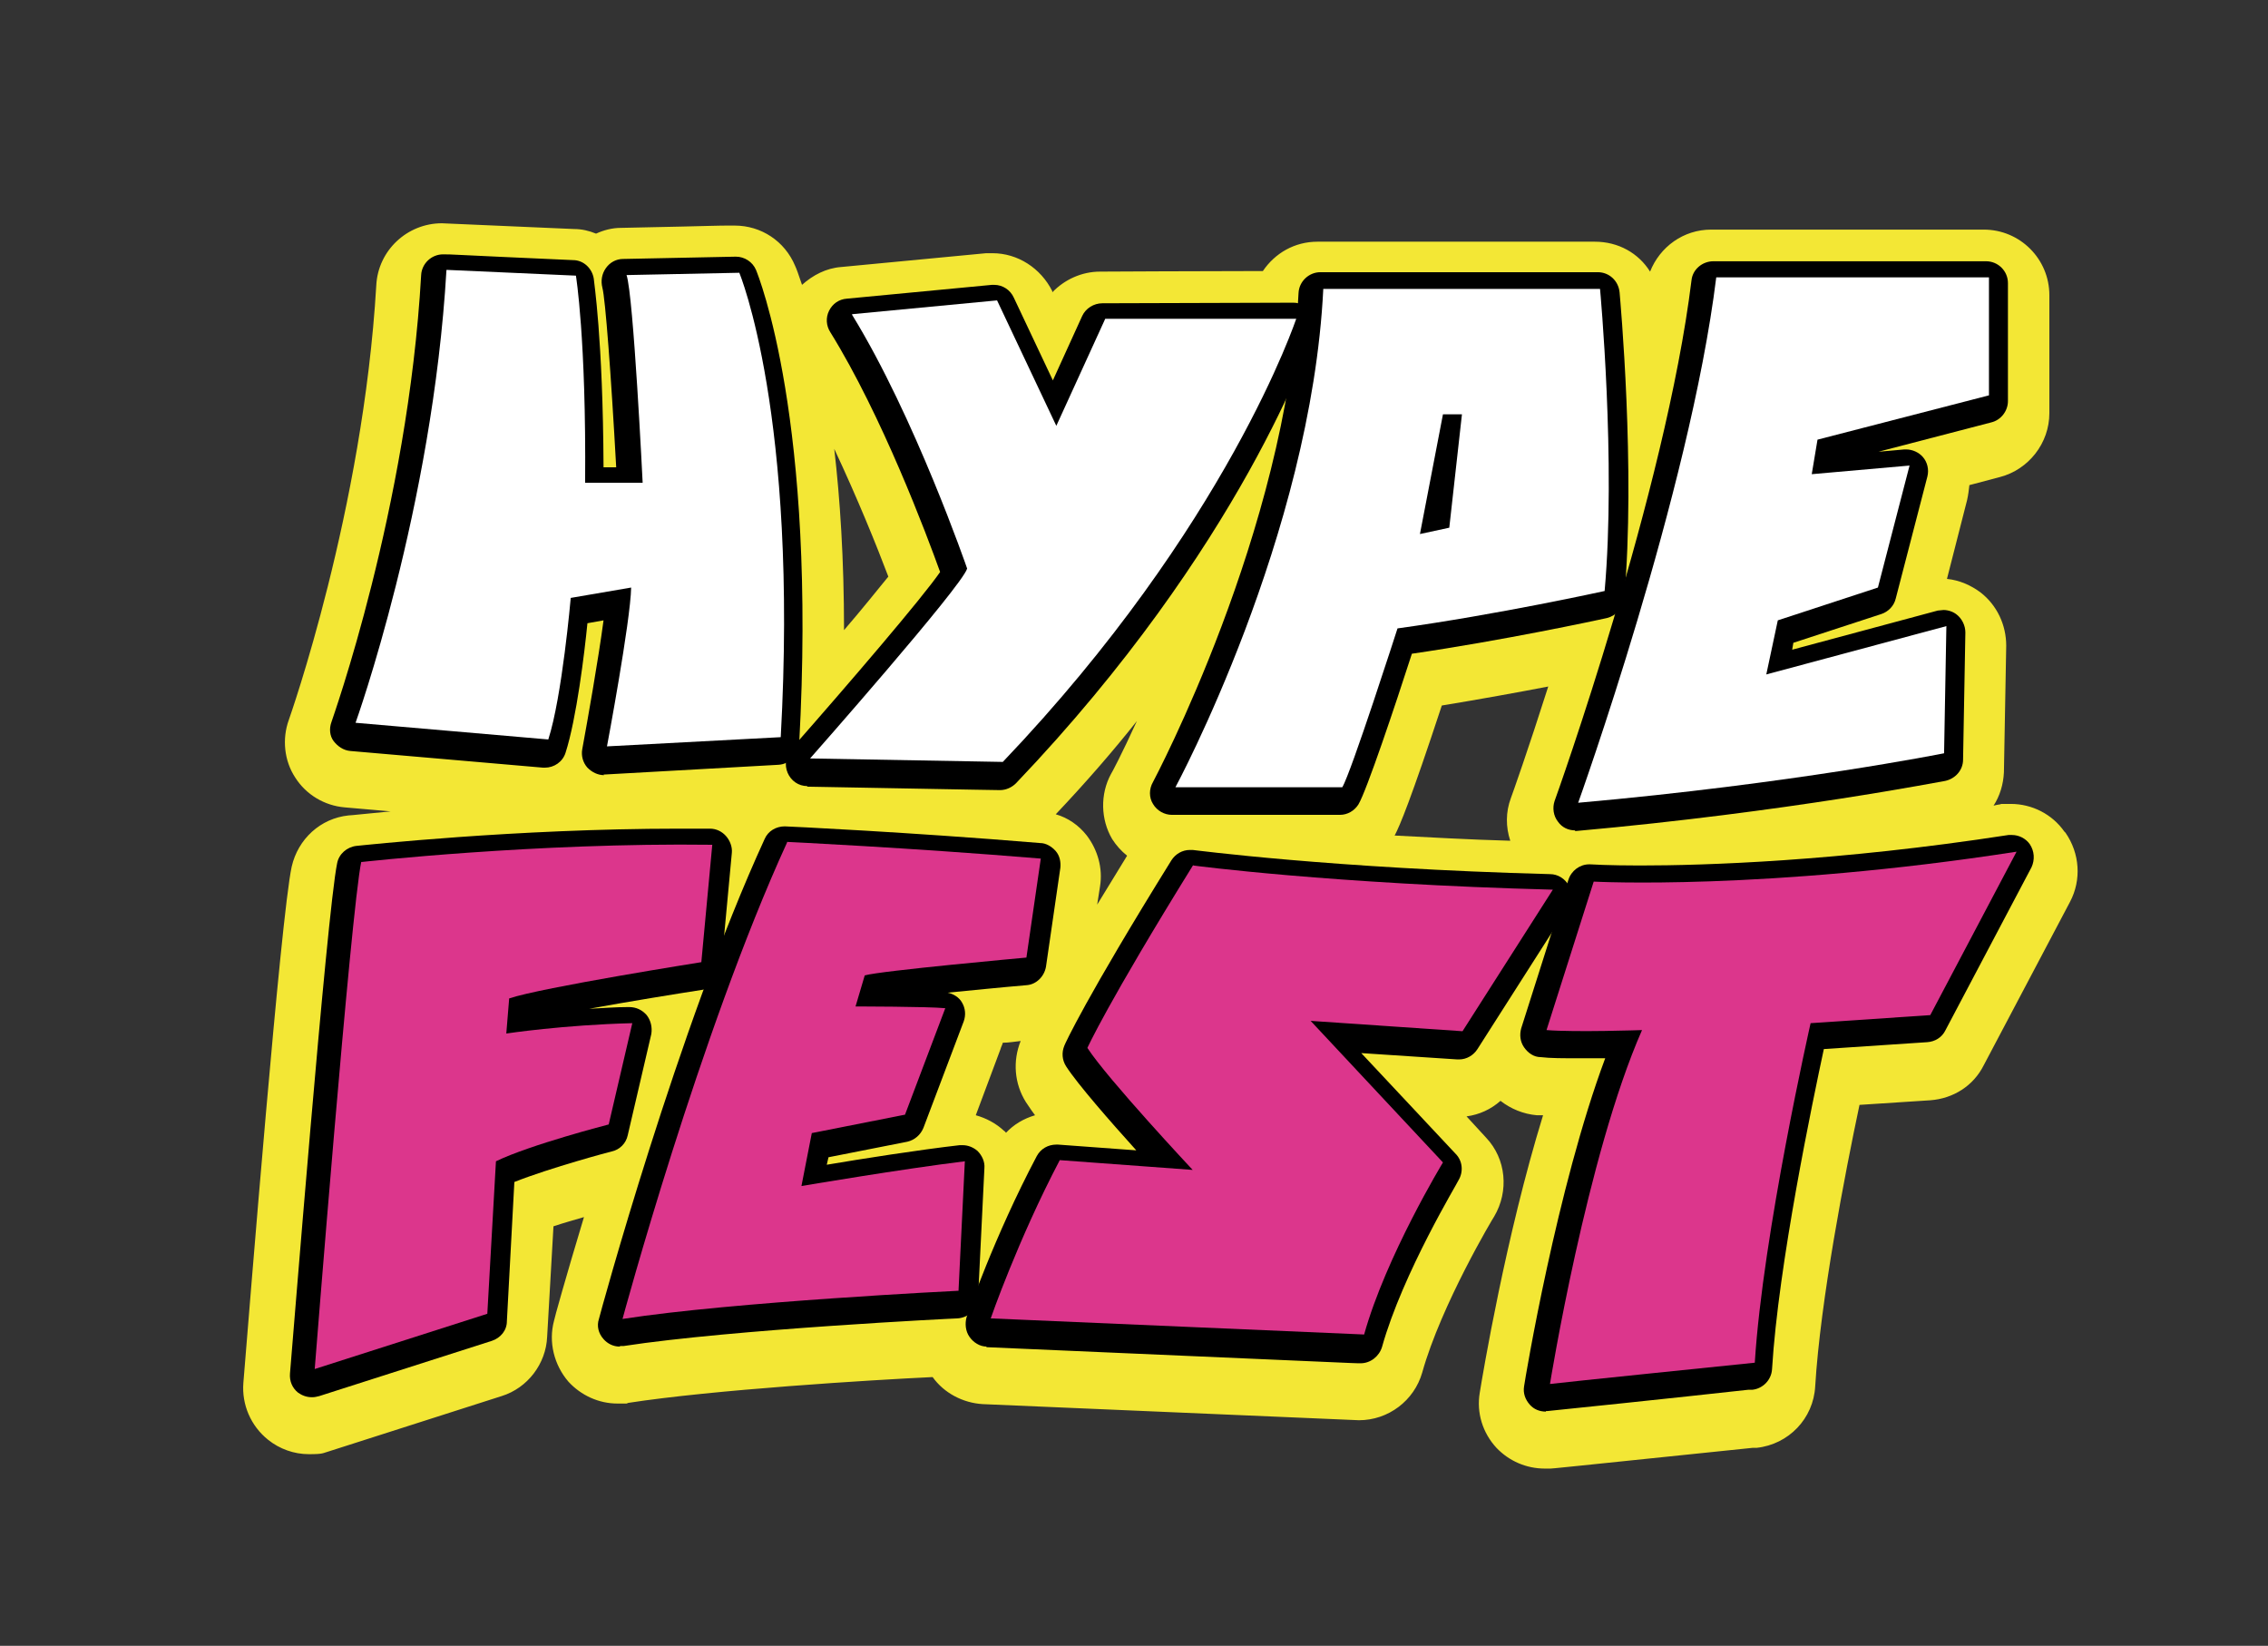
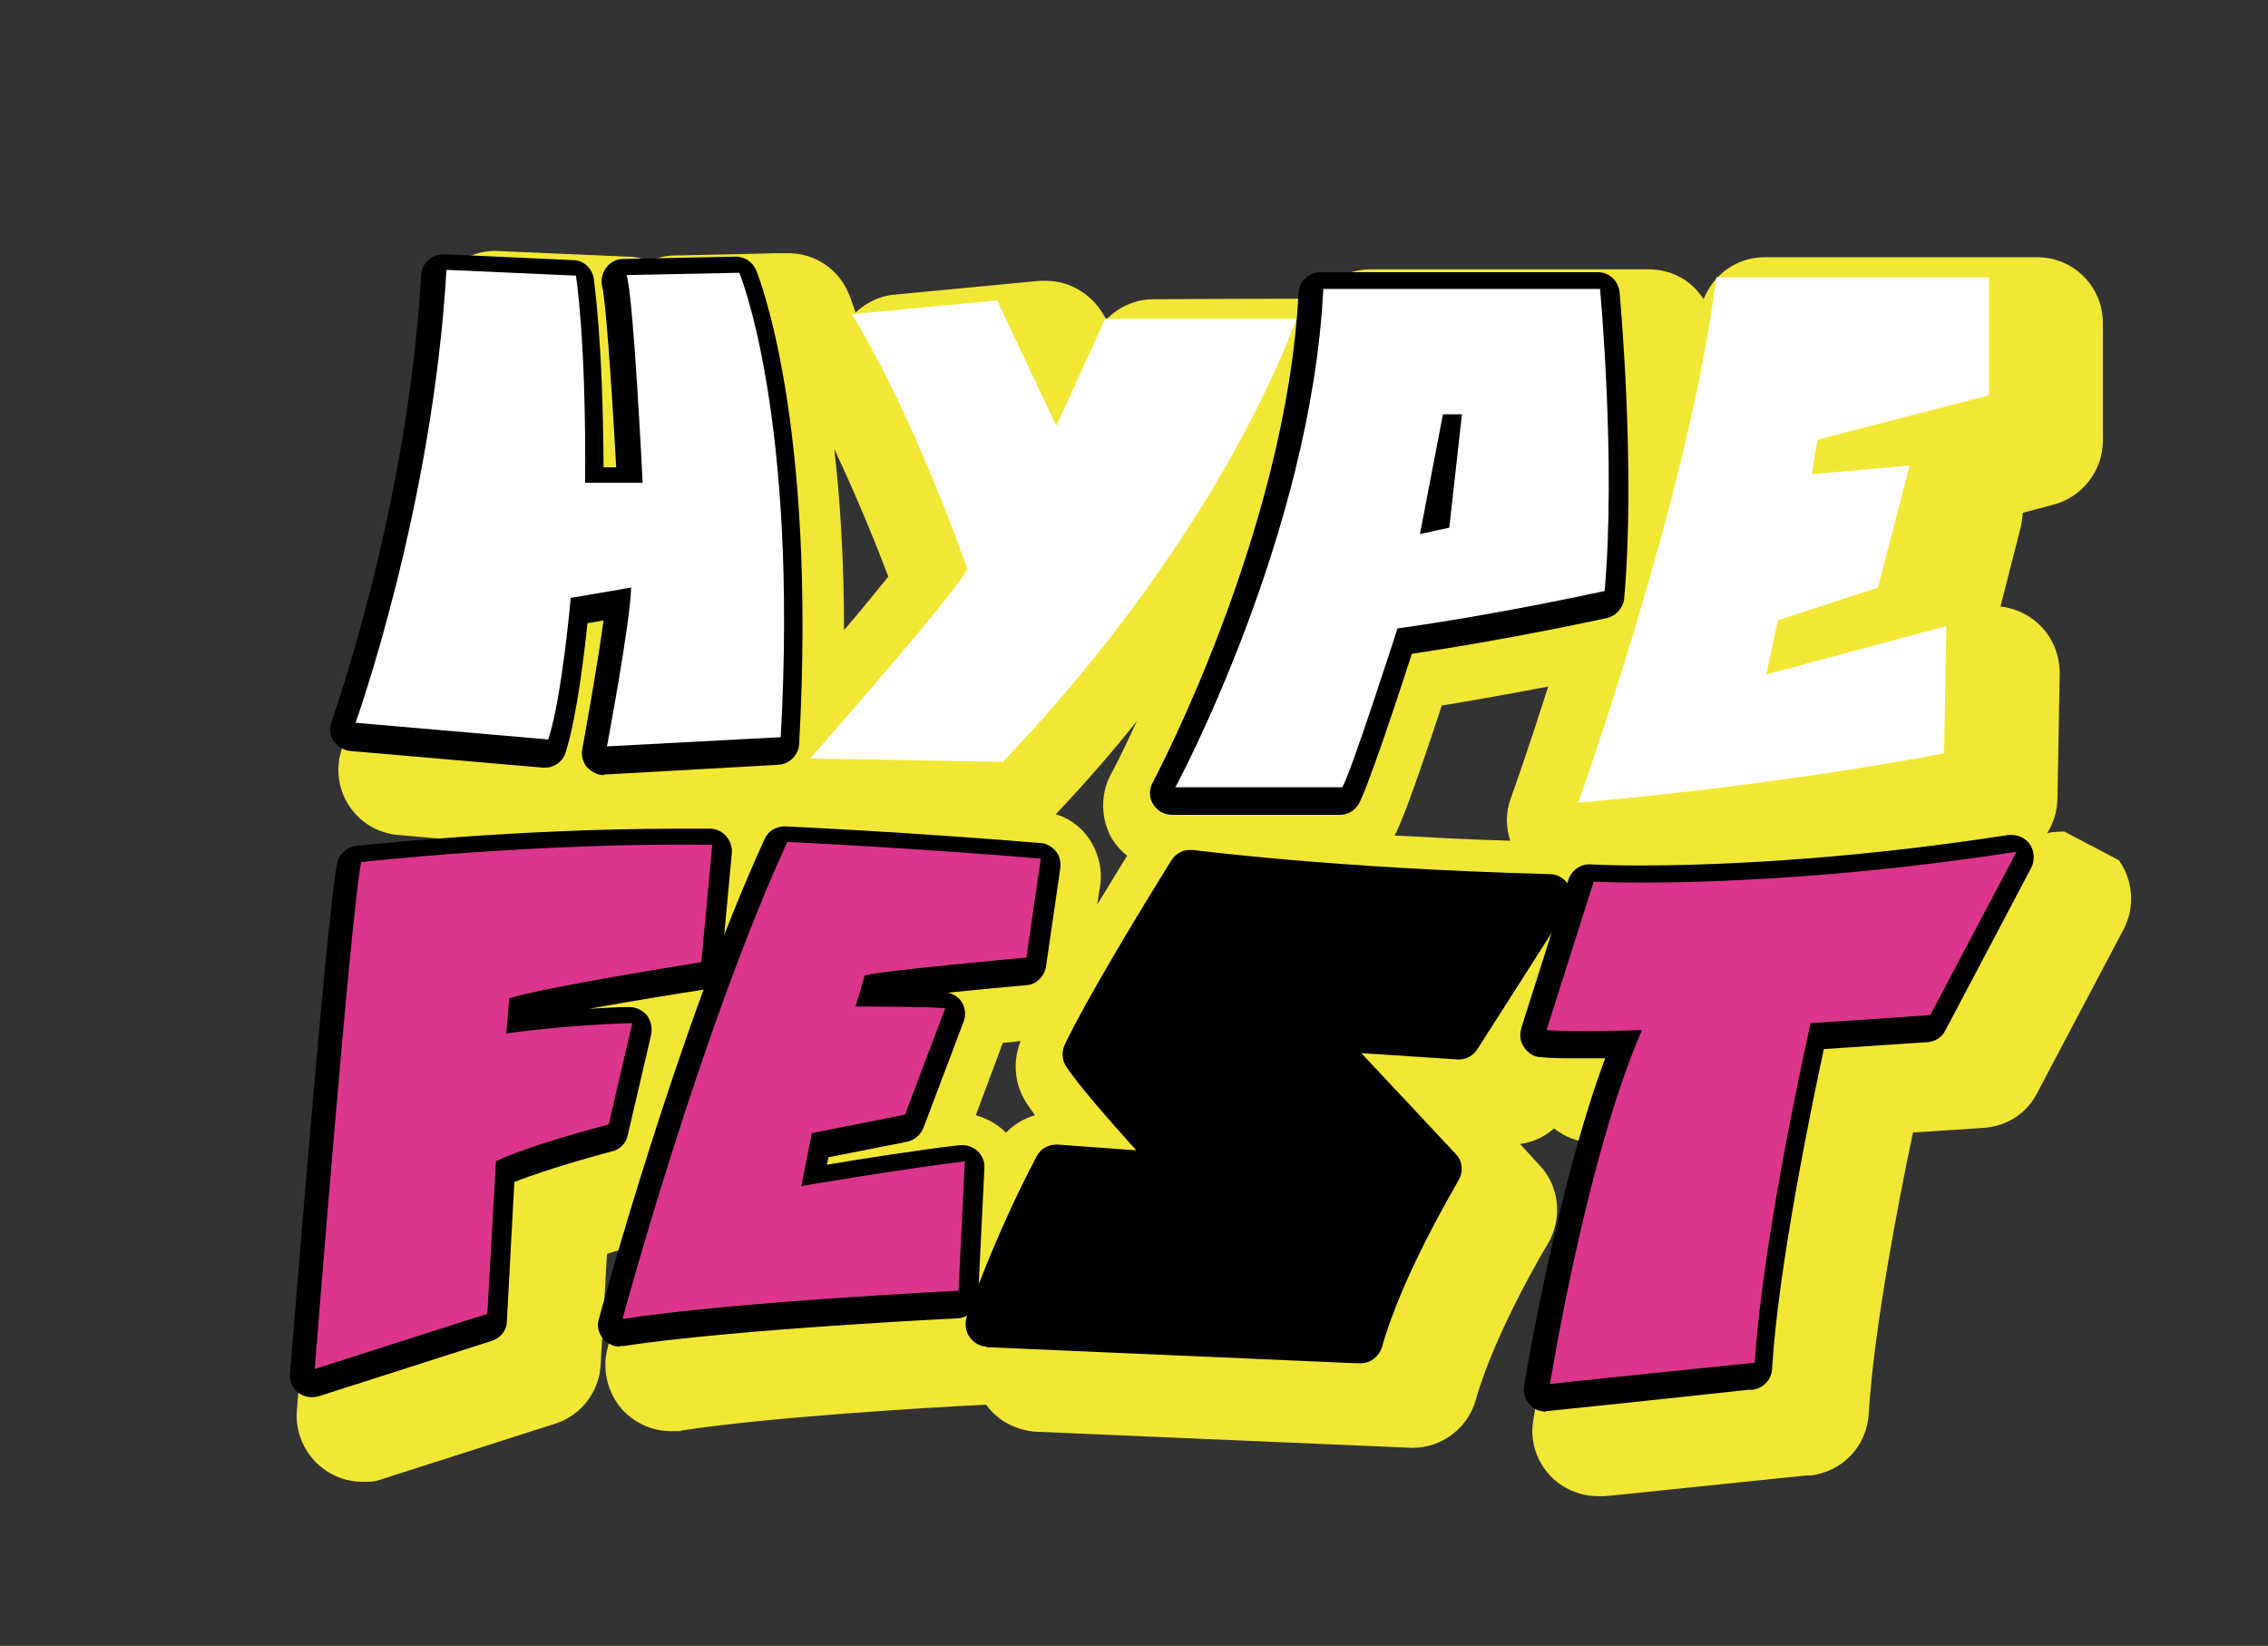
<svg xmlns="http://www.w3.org/2000/svg" id="Camada_1" version="1.1" viewBox="0 0 394.2 286">
  <rect x="0" y="0" width="394.2" height="286" fill="#333333" stroke="none" />
  <defs>
    <style>
      .st0 {
        fill: #dc368c;
      }

      .st1 {
        fill: #fff;
      }

      .st2 {
        fill: #f3e735;
      }
    </style>
  </defs>
-   <path class="st2" d="M358.8,144.5c-2.1-3-5.6-4.8-9.3-4.8s-1.2,0-1.8.1c-.4,0-.8.1-1.2.2,1.1-1.7,1.7-3.7,1.8-5.8l.4-22c0-3.6-1.6-7-4.4-9.2-1.7-1.3-3.8-2.2-5.9-2.4l3.5-13.7c.2-.9.3-1.7.4-2.6l5.3-1.4c5-1.3,8.6-5.9,8.6-11.1v-20.5c0-6.3-5.1-11.4-11.4-11.4h-47.4c-4.8,0-8.9,3-10.6,7.3-2-3.2-5.5-5.2-9.6-5.2h-48.2c-4,0-7.4,2-9.5,5.1-9.3,0-28.3.1-28.3.1-3.2,0-6.2,1.4-8.3,3.6v-.2c-2-4-6-6.6-10.4-6.6s-.8,0-1.1,0l-25.2,2.4c-2.6.2-4.9,1.4-6.8,3.1-.6-1.8-1-2.9-1.2-3.3-1.8-4.3-5.9-7-10.5-7s0,0-19.8.4c-1.5,0-3,.4-4.3,1-1.2-.5-2.5-.8-3.8-.8q-22.7-1-23-1c-6,0-11.1,4.7-11.4,10.8-2.3,39.1-15.1,75.2-15.2,75.5-1.2,3.3-.8,7.1,1.1,10,1.9,3,5.1,4.9,8.6,5.2l8,.7c-4.3.4-6.9.7-7.3.7-4.9.5-8.8,4.1-9.9,8.9-1.9,8.7-7.3,76.3-8.4,89.7-.3,3.8,1.3,7.5,4.3,9.9,2,1.6,4.5,2.5,7.1,2.5s2.4-.2,3.5-.5l30-9.6c4.5-1.4,7.7-5.6,7.9-10.3l1.1-19.2c1.8-.6,3.6-1.1,5.3-1.6-3.2,10.6-5.2,17.8-5.2,18-1,3.7,0,7.7,2.5,10.6,2.2,2.4,5.3,3.8,8.5,3.8s1.2,0,1.8-.1c14.8-2.3,42.4-4,53-4.5,2,2.8,5.3,4.5,8.7,4.7q65.2,2.8,65.4,2.8c5.1,0,9.6-3.4,11-8.3,3.3-11.8,12.4-27,12.5-27.1,2.6-4.4,2.1-10-1.4-13.7l-3.4-3.7c2.2-.3,4.2-1.2,5.9-2.7,1.8,1.4,4,2.3,6.3,2.5.4,0,.7,0,1.1,0-6.5,21.1-10.5,45.1-11,48.2-.6,3.5.5,7,2.9,9.6,2.2,2.3,5.2,3.6,8.4,3.6s.7,0,1,0c.3,0,1.3-.1,35.1-3.6h.7c5.6-.6,9.9-5.1,10.2-10.7.9-14.9,5.2-37.1,7.7-48.9l12.3-.8c4-.3,7.5-2.5,9.3-6.1l15-28.4c2-3.8,1.7-8.4-.8-12ZM197.6,125.3c-2.6,5.7-4.4,9.1-4.5,9.2-1.9,3.5-1.8,7.9.2,11.3.7,1.1,1.6,2.1,2.6,2.9-1.9,3.1-3.6,5.9-5.2,8.5l.5-3.2c.5-3.1-.4-6.3-2.3-8.8-1.4-1.8-3.3-3.1-5.4-3.7,5.2-5.5,9.9-10.9,14.1-16.2ZM154.4,100.2c-1.9,2.3-4.5,5.6-7.7,9.3,0-12.4-.7-22.9-1.7-31.5,4,8.5,7.4,16.9,9.4,22.2ZM174.9,196.9c-.1-.1-.2-.3-.4-.4-1.4-1.3-3.1-2.2-4.9-2.7l4.3-11.5c.1-.4.3-.7.4-1.1,1,0,2.1-.2,3.1-.3-1.4,3.5-1.1,7.4.9,10.6.3.4.7,1.1,1.6,2.3-2,.6-3.7,1.6-5.1,3.1ZM242.4,145.2c.9-1.7,2.8-6.2,8.2-22.6,6.7-1.1,13.3-2.3,18.5-3.3-3.5,11-6.2,18.6-6.5,19.4-.9,2.4-.9,5-.1,7.4-7.3-.2-14-.6-20-.9Z" />
+   <path class="st2" d="M358.8,144.5s-1.2,0-1.8.1c-.4,0-.8.1-1.2.2,1.1-1.7,1.7-3.7,1.8-5.8l.4-22c0-3.6-1.6-7-4.4-9.2-1.7-1.3-3.8-2.2-5.9-2.4l3.5-13.7c.2-.9.3-1.7.4-2.6l5.3-1.4c5-1.3,8.6-5.9,8.6-11.1v-20.5c0-6.3-5.1-11.4-11.4-11.4h-47.4c-4.8,0-8.9,3-10.6,7.3-2-3.2-5.5-5.2-9.6-5.2h-48.2c-4,0-7.4,2-9.5,5.1-9.3,0-28.3.1-28.3.1-3.2,0-6.2,1.4-8.3,3.6v-.2c-2-4-6-6.6-10.4-6.6s-.8,0-1.1,0l-25.2,2.4c-2.6.2-4.9,1.4-6.8,3.1-.6-1.8-1-2.9-1.2-3.3-1.8-4.3-5.9-7-10.5-7s0,0-19.8.4c-1.5,0-3,.4-4.3,1-1.2-.5-2.5-.8-3.8-.8q-22.7-1-23-1c-6,0-11.1,4.7-11.4,10.8-2.3,39.1-15.1,75.2-15.2,75.5-1.2,3.3-.8,7.1,1.1,10,1.9,3,5.1,4.9,8.6,5.2l8,.7c-4.3.4-6.9.7-7.3.7-4.9.5-8.8,4.1-9.9,8.9-1.9,8.7-7.3,76.3-8.4,89.7-.3,3.8,1.3,7.5,4.3,9.9,2,1.6,4.5,2.5,7.1,2.5s2.4-.2,3.5-.5l30-9.6c4.5-1.4,7.7-5.6,7.9-10.3l1.1-19.2c1.8-.6,3.6-1.1,5.3-1.6-3.2,10.6-5.2,17.8-5.2,18-1,3.7,0,7.7,2.5,10.6,2.2,2.4,5.3,3.8,8.5,3.8s1.2,0,1.8-.1c14.8-2.3,42.4-4,53-4.5,2,2.8,5.3,4.5,8.7,4.7q65.2,2.8,65.4,2.8c5.1,0,9.6-3.4,11-8.3,3.3-11.8,12.4-27,12.5-27.1,2.6-4.4,2.1-10-1.4-13.7l-3.4-3.7c2.2-.3,4.2-1.2,5.9-2.7,1.8,1.4,4,2.3,6.3,2.5.4,0,.7,0,1.1,0-6.5,21.1-10.5,45.1-11,48.2-.6,3.5.5,7,2.9,9.6,2.2,2.3,5.2,3.6,8.4,3.6s.7,0,1,0c.3,0,1.3-.1,35.1-3.6h.7c5.6-.6,9.9-5.1,10.2-10.7.9-14.9,5.2-37.1,7.7-48.9l12.3-.8c4-.3,7.5-2.5,9.3-6.1l15-28.4c2-3.8,1.7-8.4-.8-12ZM197.6,125.3c-2.6,5.7-4.4,9.1-4.5,9.2-1.9,3.5-1.8,7.9.2,11.3.7,1.1,1.6,2.1,2.6,2.9-1.9,3.1-3.6,5.9-5.2,8.5l.5-3.2c.5-3.1-.4-6.3-2.3-8.8-1.4-1.8-3.3-3.1-5.4-3.7,5.2-5.5,9.9-10.9,14.1-16.2ZM154.4,100.2c-1.9,2.3-4.5,5.6-7.7,9.3,0-12.4-.7-22.9-1.7-31.5,4,8.5,7.4,16.9,9.4,22.2ZM174.9,196.9c-.1-.1-.2-.3-.4-.4-1.4-1.3-3.1-2.2-4.9-2.7l4.3-11.5c.1-.4.3-.7.4-1.1,1,0,2.1-.2,3.1-.3-1.4,3.5-1.1,7.4.9,10.6.3.4.7,1.1,1.6,2.3-2,.6-3.7,1.6-5.1,3.1ZM242.4,145.2c.9-1.7,2.8-6.2,8.2-22.6,6.7-1.1,13.3-2.3,18.5-3.3-3.5,11-6.2,18.6-6.5,19.4-.9,2.4-.9,5-.1,7.4-7.3-.2-14-.6-20-.9Z" />
  <g>
    <path d="M105,134.7c-1.1,0-2.1-.5-2.9-1.3-.8-.9-1.1-2.1-.9-3.2.9-4.9,2.8-15.6,3.7-22.4l-2.8.5c-.5,5.1-1.9,16.6-3.8,22.5-.5,1.6-2,2.6-3.6,2.6s-.2,0-.3,0l-33.5-2.9c-1.2-.1-2.2-.8-2.9-1.7s-.8-2.2-.4-3.3c.1-.4,13.3-37.1,15.6-77.7.1-2,1.8-3.6,3.8-3.6s0,0,22.6,1c1.8,0,3.3,1.4,3.6,3.2,0,.4,1.6,10.3,1.7,32.8h2.2c-.9-16.3-1.9-29.4-2.4-31.2-.3-1.2-.1-2.4.6-3.4.7-1,1.8-1.6,3-1.6q19.6-.4,19.6-.4c1.5,0,2.9.9,3.5,2.3.4,1,10.6,26,7.5,82.4-.1,1.9-1.7,3.5-3.6,3.6-30.3,1.7-30.4,1.7-30.4,1.7Z" />
-     <path d="M140.3,136.6c-1.5,0-2.8-.9-3.4-2.3-.6-1.4-.3-2.9.6-4.1,10.3-11.7,22.8-26.3,25.9-30.8-2.3-6.4-10.1-27.2-19.1-41.7-.7-1.1-.8-2.5-.2-3.7.6-1.2,1.7-2,3.1-2.1l25.2-2.4c.1,0,.2,0,.4,0,1.5,0,2.8.9,3.4,2.2l6.8,14.4,5.1-11.2c.6-1.3,2-2.2,3.5-2.2,0,0,33.2-.1,33.2-.1,1.2,0,2.4.6,3.1,1.6.7,1,.9,2.3.5,3.4-.5,1.5-12.5,37.3-51.8,78.5-.7.7-1.7,1.2-2.8,1.2s0,0-33.5-.6Z" />
    <path d="M203.7,141.6c-1.3,0-2.6-.7-3.3-1.9-.7-1.1-.7-2.6,0-3.8.2-.4,23.2-43.6,25.3-85,.1-2,1.8-3.6,3.8-3.6h48.2c2,0,3.6,1.5,3.8,3.5.1,1.2,2.8,30.7.8,53.2-.2,1.7-1.4,3-3,3.4-1.8.4-18.1,3.9-33.9,6.2-2.9,9-7.9,23.9-9.3,26.2-.7,1.1-1.9,1.8-3.2,1.8h-29Z" />
-     <path d="M273.8,144.3c-1.2,0-2.3-.5-3-1.5-.8-1-1-2.4-.6-3.6.2-.5,19.3-53.9,23.8-90.5.2-1.9,1.9-3.3,3.8-3.3h47.4c2.1,0,3.8,1.7,3.8,3.8v20.5c0,1.7-1.2,3.3-2.9,3.7l-19.6,5.1,4.5-.4c.1,0,.2,0,.3,0,1.1,0,2.2.5,2.9,1.3.8.9,1.1,2.2.8,3.4l-5.5,21.2c-.3,1.3-1.3,2.3-2.5,2.7l-15.3,5-.2,1.2,25.3-6.8c.3,0,.7-.1,1-.1.8,0,1.7.3,2.3.8.9.7,1.5,1.9,1.5,3.1l-.4,22.1c0,1.8-1.3,3.3-3.1,3.7-.3,0-27.3,5.4-64.1,8.7-.1,0-.2,0-.3,0Z" />
    <path d="M54.2,242.8c-.9,0-1.7-.3-2.4-.8-1-.8-1.5-2-1.4-3.3.3-3.3,6.4-80.1,8.2-88.7.3-1.6,1.7-2.8,3.3-3,1.1-.1,27.6-3,56.1-3s3.6,0,5.4,0c1.1,0,2.1.5,2.8,1.3.7.8,1.1,1.9,1,2.9l-1.9,20.4c-.2,1.7-1.5,3.1-3.2,3.4-4.5.7-12.6,2-19.7,3.3,2.2-.1,4.5-.3,6.9-.3h0c1.3,0,2.3.5,3.1,1.4.7.9,1,2.1.8,3.3l-4.1,17.6c-.3,1.4-1.4,2.5-2.8,2.8-.1,0-10.6,2.8-16.9,5.3l-1.3,24.2c0,1.6-1.1,2.9-2.6,3.4l-30,9.6c-.4.1-.8.2-1.2.2Z" />
    <path d="M107.7,234c-1.1,0-2.1-.5-2.8-1.3-.9-1-1.2-2.3-.8-3.5.1-.5,13.7-50.5,28.8-83.4.6-1.4,2-2.2,3.5-2.2.4,0,21.6,1,44.4,2.9,1,0,2,.6,2.7,1.4.7.8.9,1.9.8,2.9l-2.5,17.2c-.3,1.7-1.7,3.1-3.4,3.2-4.7.4-9.5.9-13.7,1.3,1,.2,2,.8,2.5,1.7.6,1,.7,2.2.3,3.3l-7,18.5c-.5,1.2-1.5,2.1-2.8,2.4l-13.7,2.7-.3,1.3c5.9-1,16.1-2.6,23.1-3.4.2,0,.3,0,.5,0,1,0,1.9.4,2.6,1,.8.8,1.3,1.9,1.2,3l-1.1,22.5c0,2-1.7,3.5-3.6,3.6-.4,0-39.1,1.9-58,4.8-.2,0-.4,0-.6,0Z" />
    <path d="M171.5,234c-1.2,0-2.3-.7-3-1.7-.7-1-.8-2.3-.5-3.4.2-.6,4.8-14,12.2-28,.7-1.3,2-2,3.4-2s.2,0,.3,0l13.6,1c-4.6-5.1-10.2-11.5-12.2-14.6-.7-1.1-.8-2.4-.3-3.6.1-.3,3.7-8.2,18.6-32.2.7-1.1,1.9-1.8,3.2-1.8s.3,0,.5,0c.2,0,24.2,3.2,62.1,4.2,1.4,0,2.6.8,3.3,2,.6,1.2.6,2.7-.2,3.8l-15.7,24.6c-.7,1.1-1.9,1.8-3.2,1.8s-.2,0-.3,0l-16.7-1.1,16.4,17.5c1.2,1.2,1.4,3.1.5,4.6,0,.2-9.7,16.1-13.3,29-.5,1.6-2,2.8-3.7,2.8s0,0-65.1-2.8Z" />
    <path d="M268.7,245.3c-1.1,0-2.1-.4-2.8-1.2-.8-.9-1.2-2-1-3.2.2-1.4,5.7-34.5,14.1-57-1.4,0-2.9,0-4.4,0-2.9,0-5.2,0-6.8-.2-1.2,0-2.2-.7-2.9-1.7-.7-1-.8-2.2-.5-3.3l8.2-25.8c.5-1.6,2-2.7,3.6-2.7h.2s3.1.2,8.6.2c11.2,0,34.3-.7,64.1-5.3.2,0,.4,0,.6,0,1.2,0,2.4.6,3.1,1.6.8,1.2.9,2.7.3,4l-15,28.4c-.6,1.2-1.8,1.9-3.1,2l-18,1.2c-1.9,8.9-7.9,37.4-9,55.6-.1,1.9-1.6,3.4-3.4,3.6h-.7c-12.6,1.4-33.8,3.6-34.9,3.7-.1,0-.2,0-.3,0Z" />
  </g>
  <g>
    <path class="st1" d="M77.7,46.9l22.4,1s1.8,10.9,1.6,36h10s-1.6-32.7-2.8-36.1l19.6-.4s10.3,24.6,7.2,80.7l-30.2,1.6s4.1-21.8,4.2-27.6l-10.5,1.8s-1.5,17.2-3.9,24.6l-33.5-2.9s13.4-37.3,15.8-78.7Z" />
    <path class="st1" d="M148.1,54.6l25.2-2.4,10.3,21.8,8.5-18.6h33.2c0-.1-11.8,35.9-51,77l-33.5-.6s26.4-29.9,27.3-33c0,0-9.1-26.4-20-44.1Z" />
    <path class="st1" d="M229.9,50.2h48.2s2.8,30,.8,52.5c0,0-18.6,4.1-36,6.5,0,0-8.1,25.2-9.6,27.6h-29s23.6-43.7,25.7-86.6Z" />
    <path class="st1" d="M298.3,48.2h47.4v20.5l-29.8,7.7-1,6,17-1.5-5.5,21.2-17.4,5.7-2,9.4,31.3-8.4-.4,22.1s-26.4,5.3-63.6,8.6c0,0,19.4-54,24-91.3Z" />
    <polygon points="250.8 72 254.1 72 251.9 91.7 246.8 92.8 250.8 72" />
    <path class="st0" d="M62.8,149.8s30.2-3.4,61-3l-1.9,20.4s-27.8,4.4-33.4,6.3l-.5,6.1s9.9-1.5,21.9-1.8l-4.1,17.6s-13.6,3.5-19.6,6.4l-1.5,26.5-30,9.6s6.3-79.8,8.1-88.2Z" />
    <path class="st0" d="M136.8,146.3s21.2,1,44.1,2.9l-2.5,17.2s-25.4,2.3-28.1,3.1l-1.6,5.4s12.6,0,15.6.3l-7,18.5-16.2,3.2-1.8,9.2s17.7-3,28.4-4.3l-1.1,22.5s-39.1,1.9-58.4,4.9c0,0,13.4-49.6,28.6-82.8Z" />
-     <path class="st0" d="M207.4,150.4s24,3.2,62.5,4.2l-15.7,24.6-26.4-1.8,23,24.6s-9.9,16.3-13.7,29.9l-64.9-2.8s4.7-13.6,12-27.5l23.1,1.7s-14.8-15.8-18.3-21.2c0,0,3.4-7.6,18.4-31.8Z" />
    <path class="st0" d="M277,153.2s29.6,1.6,73.5-5.2l-15,28.4-20.8,1.4s-8.3,36.6-9.7,59c0,0-34.2,3.5-35.6,3.7,0,0,6.4-39.7,16-61.5,0,0-11.6.4-16.6,0l8.2-25.8Z" />
  </g>
</svg>